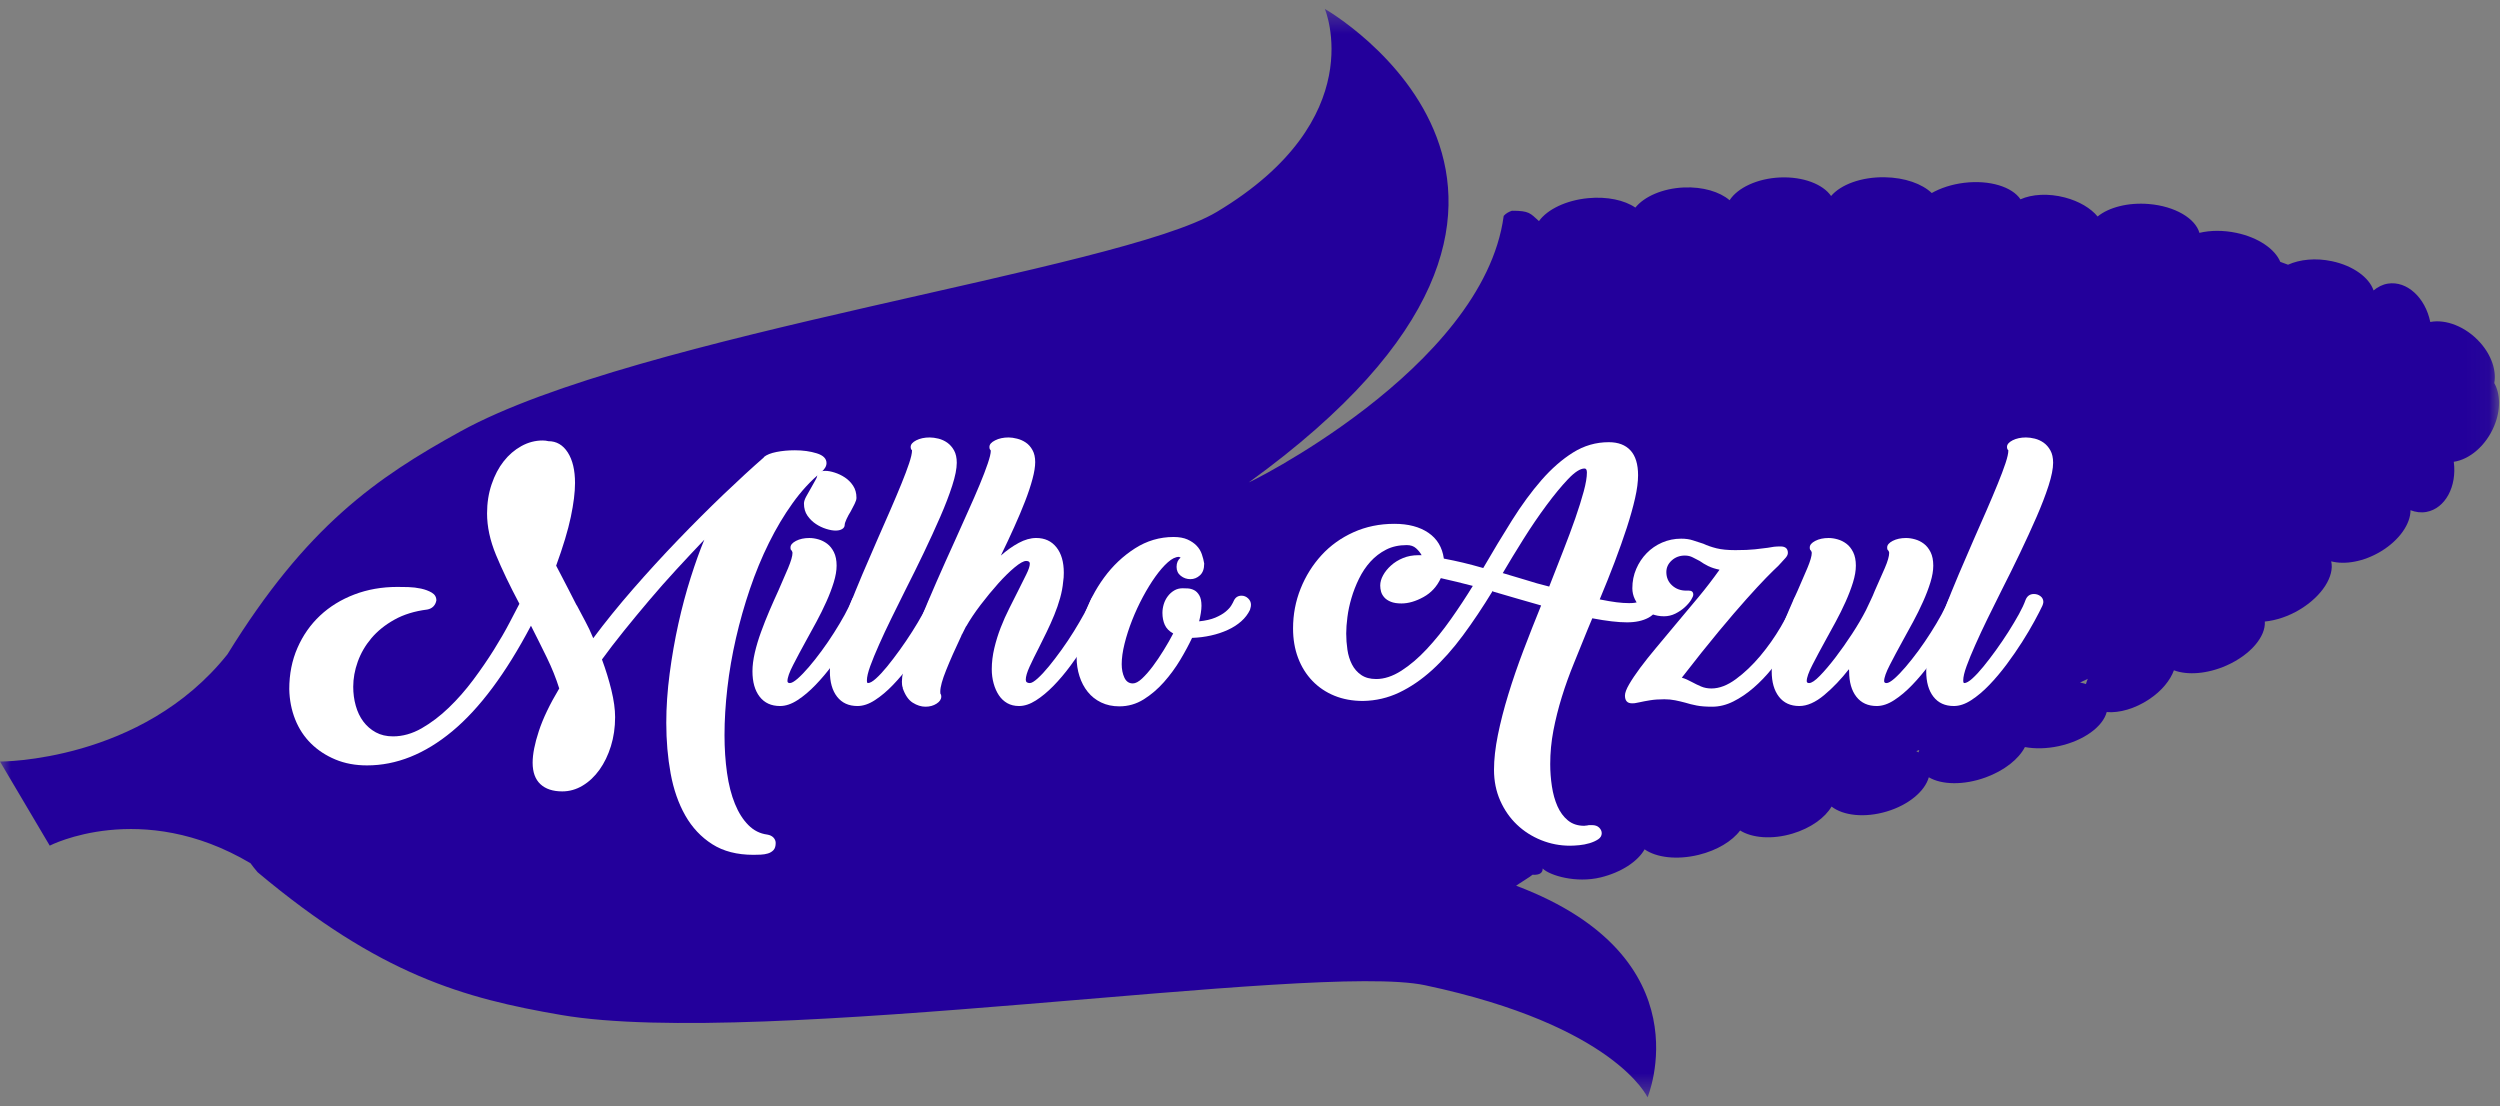
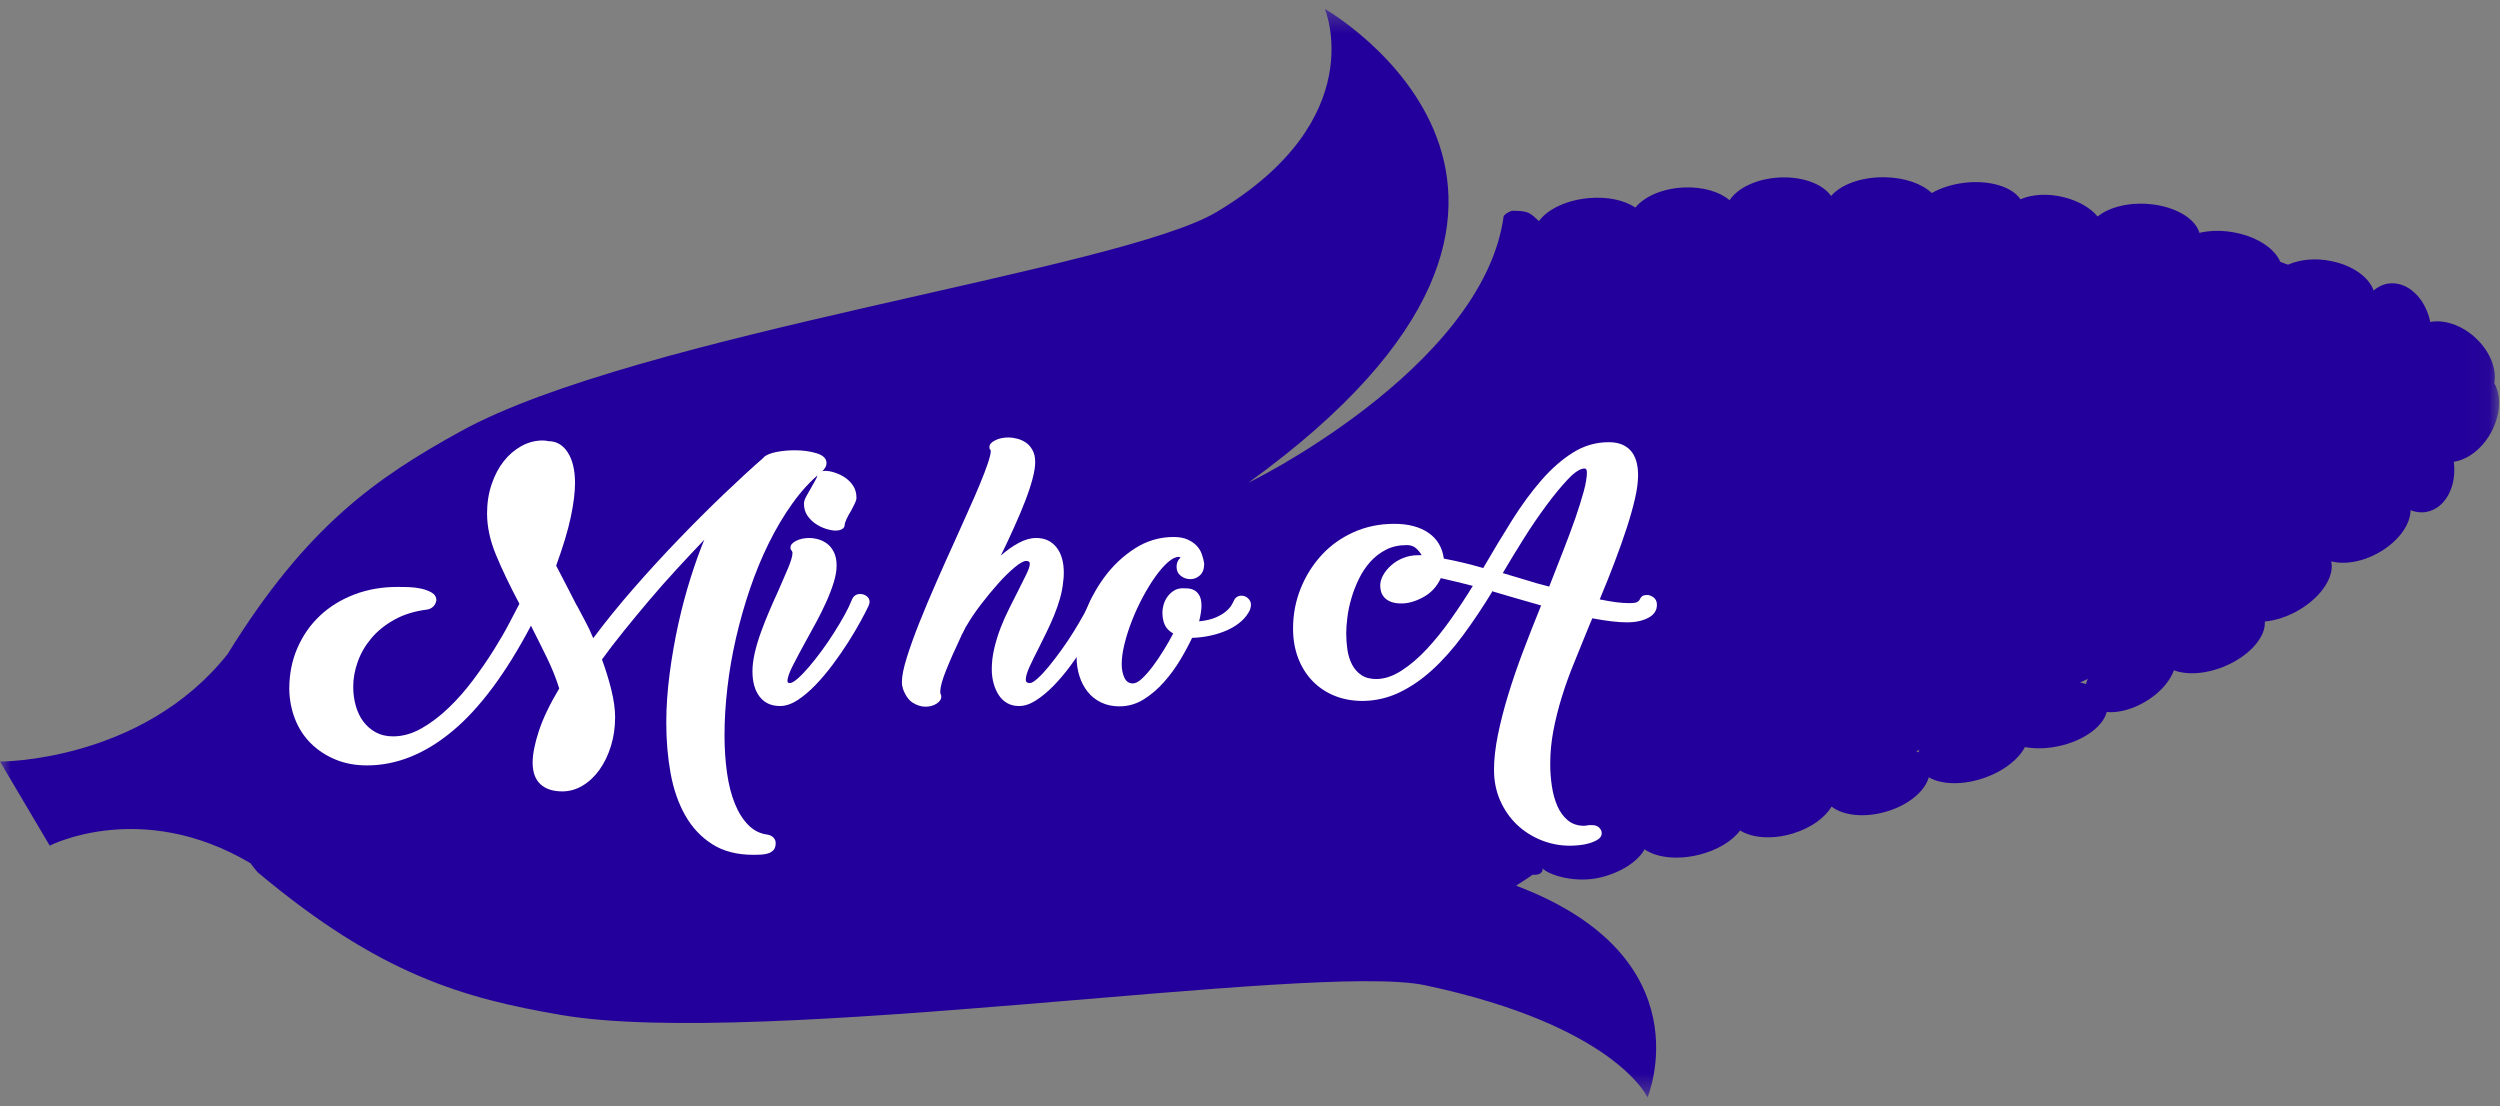
<svg xmlns="http://www.w3.org/2000/svg" xmlns:xlink="http://www.w3.org/1999/xlink" width="113px" height="50px" viewBox="0 0 113 50" version="1.1">
  <rect x="0" y="0" width="113" height="50" fill="#808080" stroke="none" />
  <title>logo</title>
  <desc>Created with Sketch.</desc>
  <defs>
    <polygon id="path-1" points="0 49.577 112.957 49.577 112.957 0.379 0 0.379 0 49.577" />
  </defs>
  <g id="Welcome" stroke="none" stroke-width="1" fill="none" fill-rule="evenodd">
    <g id="AMP-Home" transform="translate(-104, -60)">
      <g id="logo" transform="translate(104, 60)">
        <g id="Group-3" transform="translate(0, 0.024)">
          <mask id="mask-2" fill="white">
            <use xlink:href="#path-1" />
          </mask>
          <g id="Clip-2" />
          <path d="M94.286,30.895 C94.2,30.868 94.11,30.845 94.017,30.826 C94.135,30.771 94.252,30.715 94.368,30.66 C94.332,30.739 94.308,30.817 94.286,30.895 M86.716,33.984 C86.685,33.964 86.651,33.944 86.617,33.926 C86.662,33.909 86.707,33.893 86.752,33.876 C86.738,33.912 86.727,33.948 86.716,33.984 M112.742,17.291 C112.843,16.735 112.625,16.045 112.099,15.456 C111.456,14.738 110.555,14.394 109.848,14.529 C109.625,13.432 108.798,12.663 107.939,12.795 C107.693,12.832 107.475,12.945 107.285,13.104 C107.086,12.52 106.37,11.988 105.406,11.783 C104.666,11.625 103.948,11.702 103.42,11.941 C103.303,11.897 103.186,11.855 103.069,11.812 C102.833,11.238 102.085,10.714 101.092,10.503 C100.492,10.376 99.905,10.384 99.414,10.501 C99.23,9.847 98.312,9.298 97.133,9.198 C96.183,9.118 95.311,9.352 94.812,9.762 C94.509,9.394 93.986,9.073 93.332,8.902 C92.583,8.706 91.842,8.753 91.326,8.985 C90.951,8.422 89.933,8.1 88.782,8.239 C88.221,8.307 87.716,8.474 87.315,8.701 C86.879,8.285 86.097,8.001 85.185,7.988 C84.13,7.971 83.201,8.321 82.765,8.835 C82.396,8.302 81.503,7.953 80.46,7.997 C79.423,8.043 78.54,8.466 78.178,9.026 C77.732,8.644 76.972,8.413 76.112,8.449 C75.15,8.491 74.322,8.858 73.918,9.359 C73.43,9.024 72.647,8.85 71.78,8.933 C70.777,9.029 69.938,9.446 69.561,9.969 C69.164,9.617 69.133,9.5 68.339,9.502 C68.194,9.55 68.064,9.623 67.967,9.735 C67.041,16.678 56.106,21.979 56.458,21.772 C74.505,8.716 59.883,0.379 59.883,0.379 C59.883,0.379 62.005,5.359 55.001,9.553 C50.606,12.186 28.814,15.067 20.821,19.472 C17.01,21.572 13.855,23.754 10.281,29.55 C6.395,34.432 0,34.398 0,34.398 L2.248,38.199 C2.248,38.199 6.379,36.064 11.322,38.993 C11.419,39.126 11.524,39.262 11.645,39.401 C17.175,44.041 20.957,45.097 25.372,45.854 C34.366,47.395 59.422,43.451 64.412,44.509 C73.011,46.332 74.468,49.577 74.468,49.577 C74.468,49.577 77.133,43.255 68.529,40.01 C68.608,39.947 69.204,39.582 69.27,39.515 C69.623,39.537 69.737,39.403 69.727,39.231 C70.046,39.55 71.241,39.904 72.345,39.636 C73.289,39.407 74.031,38.908 74.336,38.366 C74.863,38.737 75.793,38.855 76.772,38.617 C77.618,38.412 78.3,37.99 78.653,37.514 C79.197,37.855 80.101,37.931 81.023,37.654 C81.848,37.407 82.49,36.939 82.787,36.432 C83.311,36.843 84.284,36.954 85.279,36.656 C86.279,36.357 87.008,35.733 87.182,35.109 C87.763,35.452 88.757,35.477 89.748,35.116 C90.604,34.804 91.251,34.28 91.526,33.744 C91.979,33.827 92.511,33.82 93.063,33.7 C94.196,33.453 95.052,32.816 95.223,32.161 C95.786,32.211 96.502,32.012 97.146,31.581 C97.712,31.203 98.097,30.724 98.261,30.273 C98.866,30.502 99.764,30.444 100.64,30.056 C101.725,29.573 102.415,28.749 102.37,28.07 C102.872,28.02 103.428,27.842 103.954,27.525 C104.965,26.914 105.525,26.013 105.37,25.348 C105.989,25.512 106.841,25.367 107.613,24.901 C108.455,24.392 108.958,23.654 108.955,23.037 C109.186,23.126 109.43,23.16 109.675,23.115 C110.529,22.958 111.059,21.96 110.911,20.849 C111.622,20.746 112.363,20.125 112.735,19.235 C113.04,18.507 113.019,17.785 112.742,17.291" id="Fill-1" fill="#23009B" mask="url(#mask-2)" />
        </g>
        <path d="M34.528,20.658 C34.65,20.556 34.84,20.48 35.098,20.429 C35.357,20.378 35.633,20.353 35.928,20.353 C36.293,20.353 36.622,20.398 36.917,20.49 C37.211,20.581 37.358,20.729 37.358,20.932 C37.358,21.074 37.272,21.217 37.1,21.359 C36.643,21.735 36.219,22.195 35.829,22.739 C35.438,23.283 35.081,23.883 34.756,24.539 C34.431,25.195 34.145,25.889 33.897,26.62 C33.648,27.352 33.438,28.095 33.265,28.847 C33.093,29.6 32.963,30.349 32.877,31.096 C32.791,31.843 32.748,32.553 32.748,33.224 C32.748,33.833 32.786,34.405 32.862,34.939 C32.938,35.473 33.057,35.938 33.22,36.335 C33.381,36.731 33.584,37.051 33.828,37.295 C34.071,37.54 34.355,37.681 34.68,37.723 C34.802,37.743 34.895,37.789 34.962,37.86 C35.027,37.931 35.061,38.012 35.061,38.103 C35.061,38.246 35.027,38.353 34.962,38.424 C34.895,38.495 34.812,38.546 34.71,38.577 C34.609,38.607 34.5,38.625 34.383,38.63 C34.267,38.635 34.157,38.638 34.056,38.638 C33.316,38.638 32.695,38.478 32.192,38.157 C31.69,37.837 31.285,37.405 30.975,36.861 C30.666,36.317 30.445,35.684 30.313,34.962 C30.181,34.24 30.116,33.478 30.116,32.675 C30.116,31.963 30.166,31.221 30.268,30.448 C30.369,29.675 30.501,28.923 30.663,28.191 C30.825,27.459 31.011,26.765 31.219,26.109 C31.427,25.454 31.632,24.882 31.835,24.394 C31.419,24.831 30.998,25.281 30.572,25.743 C30.146,26.206 29.735,26.671 29.34,27.139 C28.944,27.606 28.563,28.067 28.199,28.519 C27.834,28.972 27.504,29.401 27.209,29.808 C27.382,30.275 27.524,30.738 27.636,31.196 C27.747,31.653 27.803,32.06 27.803,32.415 C27.803,32.883 27.739,33.32 27.613,33.727 C27.486,34.134 27.314,34.489 27.096,34.794 C26.877,35.099 26.624,35.338 26.334,35.511 C26.046,35.684 25.739,35.771 25.414,35.771 C24.988,35.771 24.658,35.661 24.425,35.443 C24.192,35.224 24.075,34.901 24.075,34.474 C24.075,34.088 24.169,33.61 24.357,33.041 C24.544,32.471 24.851,31.831 25.277,31.119 C25.135,30.662 24.947,30.194 24.714,29.716 C24.481,29.238 24.242,28.761 23.999,28.282 C22.863,30.438 21.676,32.029 20.439,33.056 C19.201,34.083 17.918,34.596 16.589,34.596 C16.062,34.596 15.585,34.507 15.159,34.329 C14.733,34.151 14.365,33.91 14.056,33.605 C13.747,33.3 13.508,32.936 13.341,32.515 C13.174,32.093 13.085,31.638 13.075,31.149 C13.075,30.469 13.198,29.846 13.446,29.282 C13.693,28.717 14.033,28.232 14.467,27.825 C14.901,27.418 15.416,27.101 16.013,26.872 C16.61,26.644 17.259,26.529 17.959,26.529 C18.091,26.529 18.255,26.531 18.453,26.536 C18.651,26.542 18.844,26.565 19.031,26.605 C19.219,26.646 19.381,26.707 19.518,26.788 C19.655,26.87 19.724,26.986 19.724,27.139 C19.703,27.251 19.657,27.342 19.587,27.413 C19.516,27.485 19.424,27.53 19.313,27.551 C18.744,27.622 18.25,27.774 17.83,28.008 C17.409,28.242 17.061,28.522 16.787,28.847 C16.513,29.172 16.308,29.525 16.171,29.907 C16.034,30.288 15.966,30.667 15.966,31.043 C15.966,31.338 16.003,31.622 16.08,31.897 C16.156,32.171 16.27,32.41 16.423,32.614 C16.575,32.817 16.763,32.98 16.986,33.102 C17.21,33.224 17.469,33.284 17.764,33.284 C18.2,33.284 18.632,33.163 19.059,32.919 C19.485,32.675 19.894,32.365 20.285,31.988 C20.676,31.613 21.044,31.193 21.39,30.73 C21.735,30.268 22.047,29.813 22.327,29.365 C22.606,28.918 22.842,28.509 23.035,28.138 C23.228,27.767 23.375,27.485 23.477,27.291 C23.04,26.468 22.687,25.731 22.418,25.08 C22.149,24.429 22.015,23.804 22.015,23.204 C22.015,22.737 22.083,22.299 22.22,21.893 C22.357,21.486 22.54,21.138 22.769,20.848 C22.997,20.558 23.264,20.33 23.568,20.162 C23.873,19.994 24.193,19.91 24.528,19.91 C24.62,19.91 24.706,19.92 24.787,19.941 C25.153,19.941 25.445,20.111 25.664,20.452 C25.882,20.792 25.991,21.253 25.991,21.832 C25.991,22.249 25.928,22.76 25.801,23.365 C25.674,23.97 25.453,24.704 25.138,25.568 C25.229,25.751 25.323,25.932 25.42,26.109 C25.516,26.288 25.61,26.468 25.701,26.651 L26.067,27.367 L26.067,27.352 C26.219,27.648 26.352,27.896 26.463,28.1 C26.575,28.303 26.692,28.552 26.814,28.847 C27.351,28.125 27.953,27.383 28.617,26.62 C29.281,25.858 29.961,25.116 30.656,24.394 C31.351,23.672 32.033,22.991 32.702,22.35 C33.372,21.71 33.98,21.151 34.528,20.673 L34.528,20.658 Z" id="Fill-4" fill="#FFFFFF" />
        <path d="M38.18,23.723 C38.18,23.804 38.141,23.867 38.065,23.913 C37.989,23.959 37.891,23.982 37.769,23.982 C37.647,23.982 37.505,23.957 37.343,23.906 C37.18,23.855 37.026,23.782 36.879,23.684 C36.732,23.588 36.605,23.463 36.498,23.311 C36.392,23.159 36.339,22.975 36.339,22.762 C36.339,22.671 36.374,22.561 36.445,22.434 C36.516,22.307 36.592,22.173 36.673,22.03 C36.734,21.918 36.792,21.814 36.848,21.717 C36.904,21.621 36.932,21.557 36.932,21.527 C36.932,21.364 37.059,21.283 37.312,21.283 C37.424,21.283 37.561,21.308 37.723,21.359 C37.885,21.41 38.04,21.483 38.187,21.58 C38.334,21.677 38.458,21.801 38.56,21.954 C38.661,22.106 38.712,22.289 38.712,22.503 C38.712,22.574 38.684,22.665 38.628,22.777 C38.573,22.89 38.514,23.001 38.454,23.112 C38.382,23.225 38.319,23.341 38.263,23.463 C38.207,23.585 38.18,23.672 38.18,23.723 M39.26,27.383 C39.179,27.556 39.06,27.787 38.902,28.077 C38.745,28.366 38.56,28.679 38.347,29.015 C38.134,29.35 37.901,29.688 37.647,30.029 C37.394,30.369 37.132,30.68 36.863,30.959 C36.594,31.239 36.323,31.468 36.05,31.645 C35.775,31.824 35.512,31.912 35.258,31.912 C34.862,31.912 34.556,31.773 34.338,31.493 C34.12,31.213 34.011,30.83 34.011,30.341 C34.011,30.088 34.047,29.808 34.117,29.503 C34.188,29.198 34.282,28.885 34.399,28.565 C34.515,28.245 34.642,27.924 34.779,27.604 C34.916,27.284 35.051,26.982 35.182,26.697 C35.344,26.331 35.491,25.99 35.624,25.675 C35.755,25.36 35.821,25.131 35.821,24.989 C35.821,24.968 35.811,24.938 35.791,24.897 C35.77,24.877 35.755,24.859 35.745,24.844 C35.735,24.828 35.73,24.795 35.73,24.744 C35.73,24.633 35.814,24.534 35.981,24.447 C36.148,24.361 36.348,24.318 36.582,24.318 C36.713,24.318 36.851,24.338 36.993,24.379 C37.135,24.42 37.266,24.485 37.388,24.577 C37.51,24.668 37.611,24.795 37.693,24.958 C37.774,25.121 37.815,25.324 37.815,25.568 C37.815,25.792 37.771,26.044 37.685,26.323 C37.599,26.603 37.487,26.895 37.35,27.2 C37.213,27.505 37.064,27.807 36.902,28.107 C36.739,28.407 36.582,28.695 36.43,28.969 C36.217,29.356 36.024,29.716 35.852,30.052 C35.679,30.387 35.593,30.631 35.593,30.784 C35.593,30.844 35.629,30.875 35.7,30.875 C35.781,30.875 35.897,30.809 36.05,30.677 C36.202,30.545 36.371,30.369 36.559,30.151 C36.747,29.932 36.939,29.688 37.137,29.419 C37.335,29.15 37.523,28.875 37.7,28.595 C37.878,28.316 38.037,28.046 38.18,27.787 C38.322,27.528 38.428,27.307 38.499,27.124 C38.57,26.94 38.697,26.849 38.879,26.849 C38.991,26.849 39.09,26.882 39.176,26.948 C39.262,27.015 39.306,27.104 39.306,27.215 C39.306,27.235 39.3,27.263 39.29,27.299 C39.28,27.335 39.27,27.362 39.26,27.383" id="Fill-6" fill="#FFFFFF" />
-         <path d="M42.759,27.383 C42.678,27.556 42.559,27.787 42.402,28.077 C42.245,28.366 42.06,28.679 41.846,29.015 C41.633,29.35 41.4,29.688 41.146,30.029 C40.893,30.369 40.632,30.68 40.363,30.959 C40.094,31.239 39.823,31.468 39.549,31.645 C39.275,31.824 39.011,31.912 38.758,31.912 C38.362,31.912 38.056,31.773 37.837,31.493 C37.619,31.213 37.51,30.83 37.51,30.341 C37.51,30.28 37.513,30.212 37.518,30.135 C37.523,30.059 37.531,29.991 37.54,29.93 C37.591,29.655 37.69,29.31 37.837,28.892 C37.984,28.476 38.154,28.018 38.347,27.52 C38.54,27.022 38.75,26.503 38.978,25.964 C39.207,25.426 39.432,24.902 39.656,24.394 C39.858,23.936 40.053,23.492 40.241,23.059 C40.429,22.627 40.596,22.231 40.743,21.87 C40.89,21.509 41.007,21.199 41.093,20.94 C41.179,20.68 41.223,20.489 41.223,20.368 L41.223,20.353 C41.182,20.322 41.162,20.271 41.162,20.2 C41.162,20.088 41.246,19.989 41.415,19.902 C41.583,19.817 41.785,19.773 42.02,19.773 C42.142,19.773 42.275,19.791 42.418,19.826 C42.561,19.862 42.694,19.923 42.817,20.009 C42.939,20.096 43.042,20.213 43.124,20.36 C43.205,20.507 43.246,20.693 43.246,20.917 C43.246,21.181 43.178,21.527 43.04,21.954 C42.902,22.381 42.722,22.851 42.498,23.364 C42.274,23.878 42.027,24.417 41.757,24.981 C41.487,25.545 41.215,26.097 40.94,26.636 C40.716,27.083 40.5,27.52 40.291,27.947 C40.082,28.374 39.896,28.77 39.734,29.137 C39.57,29.503 39.438,29.826 39.336,30.105 C39.235,30.385 39.184,30.601 39.184,30.753 C39.184,30.834 39.199,30.875 39.229,30.875 C39.321,30.875 39.442,30.807 39.594,30.669 C39.747,30.532 39.914,30.352 40.097,30.128 C40.279,29.905 40.47,29.655 40.667,29.381 C40.865,29.106 41.053,28.829 41.23,28.55 C41.408,28.27 41.565,28.006 41.702,27.757 C41.839,27.508 41.938,27.296 41.998,27.123 C42.07,26.94 42.196,26.849 42.379,26.849 C42.491,26.849 42.589,26.882 42.676,26.948 C42.762,27.015 42.805,27.104 42.805,27.215 C42.805,27.235 42.8,27.263 42.79,27.299 C42.779,27.335 42.769,27.362 42.759,27.383" id="Fill-8" fill="#FFFFFF" />
        <path d="M40.812,31.104 C40.792,31.053 40.779,31.005 40.774,30.959 C40.769,30.913 40.766,30.865 40.766,30.814 C40.766,30.56 40.84,30.197 40.987,29.724 C41.134,29.251 41.324,28.723 41.557,28.138 C41.791,27.553 42.047,26.943 42.326,26.308 C42.605,25.672 42.881,25.055 43.155,24.455 C43.358,23.997 43.558,23.55 43.756,23.113 C43.954,22.676 44.129,22.274 44.281,21.908 C44.433,21.542 44.555,21.224 44.646,20.955 C44.737,20.685 44.783,20.495 44.783,20.383 C44.783,20.363 44.778,20.347 44.768,20.337 C44.737,20.317 44.722,20.271 44.722,20.2 C44.722,20.088 44.808,19.989 44.981,19.903 C45.153,19.816 45.356,19.773 45.589,19.773 C45.701,19.773 45.828,19.791 45.97,19.827 C46.112,19.862 46.243,19.92 46.365,20.002 C46.487,20.083 46.588,20.197 46.669,20.345 C46.751,20.492 46.791,20.673 46.791,20.886 C46.791,21.09 46.751,21.344 46.669,21.649 C46.588,21.954 46.477,22.289 46.335,22.655 C46.193,23.021 46.028,23.413 45.84,23.829 C45.653,24.247 45.452,24.674 45.239,25.111 C45.503,24.877 45.772,24.686 46.046,24.539 C46.319,24.392 46.583,24.317 46.837,24.317 C47.222,24.317 47.527,24.457 47.75,24.737 C47.973,25.016 48.084,25.4 48.084,25.889 C48.084,25.96 48.082,26.031 48.077,26.102 C48.072,26.173 48.064,26.239 48.054,26.3 C48.034,26.534 47.988,26.778 47.917,27.032 C47.846,27.286 47.757,27.543 47.651,27.802 C47.544,28.062 47.43,28.316 47.309,28.565 C47.187,28.814 47.07,29.05 46.959,29.274 C46.796,29.589 46.657,29.874 46.54,30.128 C46.424,30.382 46.365,30.58 46.365,30.723 C46.365,30.825 46.426,30.875 46.548,30.875 C46.629,30.875 46.748,30.804 46.905,30.662 C47.063,30.519 47.232,30.336 47.415,30.113 C47.598,29.889 47.788,29.64 47.986,29.365 C48.183,29.091 48.368,28.814 48.541,28.534 C48.713,28.255 48.868,27.99 49.005,27.741 C49.142,27.492 49.241,27.286 49.302,27.124 C49.372,26.941 49.5,26.849 49.682,26.849 C49.794,26.849 49.892,26.882 49.979,26.948 C50.065,27.014 50.108,27.103 50.108,27.215 C50.108,27.235 50.103,27.263 50.093,27.299 C50.083,27.334 50.073,27.363 50.063,27.383 C49.961,27.586 49.826,27.838 49.659,28.138 C49.492,28.438 49.299,28.756 49.081,29.091 C48.863,29.426 48.63,29.762 48.381,30.097 C48.133,30.433 47.877,30.735 47.613,31.005 C47.349,31.274 47.086,31.493 46.822,31.66 C46.558,31.828 46.305,31.912 46.061,31.912 C45.858,31.912 45.68,31.869 45.528,31.783 C45.376,31.696 45.249,31.577 45.148,31.424 C45.047,31.272 44.968,31.094 44.912,30.891 C44.856,30.687 44.828,30.474 44.828,30.25 C44.828,29.935 44.867,29.617 44.943,29.297 C45.019,28.976 45.115,28.667 45.232,28.367 C45.348,28.067 45.478,27.777 45.62,27.497 C45.762,27.217 45.894,26.956 46.015,26.712 L46.388,25.964 C46.494,25.751 46.548,25.588 46.548,25.477 C46.548,25.395 46.492,25.355 46.381,25.355 C46.269,25.355 46.096,25.451 45.863,25.644 C45.63,25.838 45.381,26.082 45.118,26.376 C44.854,26.671 44.59,26.992 44.326,27.337 C44.062,27.683 43.845,28.008 43.672,28.313 L43.672,28.298 L43.474,28.694 L43.474,28.679 C43.464,28.689 43.459,28.7 43.459,28.71 L43.459,28.725 C43.175,29.325 42.944,29.846 42.767,30.288 C42.589,30.73 42.501,31.053 42.501,31.257 C42.501,31.328 42.506,31.368 42.516,31.378 L42.516,31.363 C42.536,31.394 42.546,31.434 42.546,31.485 C42.546,31.607 42.475,31.714 42.333,31.805 C42.191,31.897 42.024,31.943 41.831,31.943 C41.639,31.943 41.446,31.882 41.253,31.76 C41.06,31.638 40.908,31.414 40.797,31.089 L40.812,31.104 Z" id="Fill-10" fill="#FFFFFF" />
        <path d="M54.429,25.482 C54.429,25.714 54.366,25.888 54.239,26.004 C54.112,26.12 53.968,26.178 53.806,26.178 C53.643,26.178 53.499,26.128 53.372,26.028 C53.245,25.928 53.181,25.793 53.181,25.622 C53.181,25.442 53.243,25.302 53.364,25.202 C53.323,25.181 53.298,25.171 53.288,25.171 C53.136,25.171 52.969,25.253 52.786,25.416 C52.603,25.578 52.416,25.794 52.223,26.063 C52.03,26.333 51.843,26.638 51.66,26.979 C51.478,27.32 51.315,27.67 51.173,28.031 C51.031,28.392 50.917,28.745 50.831,29.091 C50.744,29.437 50.701,29.747 50.701,30.021 C50.701,30.255 50.742,30.458 50.823,30.631 C50.904,30.804 51.031,30.891 51.204,30.891 C51.325,30.891 51.465,30.817 51.622,30.669 C51.779,30.522 51.942,30.336 52.109,30.113 C52.276,29.889 52.441,29.645 52.603,29.381 C52.766,29.117 52.908,28.867 53.029,28.633 C52.847,28.532 52.72,28.402 52.649,28.245 C52.578,28.087 52.542,27.907 52.542,27.703 C52.542,27.571 52.563,27.439 52.603,27.306 C52.644,27.175 52.704,27.055 52.786,26.948 C52.867,26.841 52.963,26.755 53.075,26.689 C53.187,26.623 53.313,26.59 53.456,26.59 C53.516,26.59 53.595,26.593 53.691,26.597 C53.787,26.603 53.882,26.628 53.973,26.674 C54.064,26.719 54.143,26.799 54.208,26.91 C54.274,27.022 54.307,27.179 54.307,27.383 C54.307,27.474 54.297,27.584 54.277,27.711 C54.257,27.838 54.231,27.962 54.201,28.084 C54.495,28.054 54.738,27.998 54.932,27.917 C55.124,27.835 55.279,27.746 55.395,27.65 C55.512,27.553 55.598,27.459 55.654,27.368 C55.71,27.276 55.748,27.205 55.768,27.154 C55.839,27.002 55.956,26.925 56.118,26.925 C56.23,26.925 56.329,26.966 56.415,27.047 C56.501,27.129 56.544,27.225 56.544,27.337 C56.544,27.368 56.541,27.396 56.536,27.421 C56.531,27.446 56.519,27.495 56.499,27.566 C56.407,27.759 56.275,27.932 56.103,28.084 C55.93,28.237 55.728,28.367 55.494,28.473 C55.261,28.58 55.008,28.664 54.734,28.725 C54.46,28.786 54.175,28.822 53.882,28.832 C53.739,29.136 53.562,29.467 53.349,29.823 C53.136,30.179 52.89,30.514 52.611,30.83 C52.332,31.145 52.025,31.406 51.69,31.615 C51.356,31.823 50.991,31.927 50.595,31.927 C50.29,31.927 50.017,31.869 49.773,31.752 C49.53,31.635 49.327,31.475 49.165,31.271 C49.002,31.068 48.878,30.832 48.792,30.562 C48.706,30.294 48.663,30.011 48.663,29.716 C48.663,29.127 48.772,28.512 48.99,27.871 C49.208,27.23 49.512,26.643 49.903,26.109 C50.293,25.575 50.757,25.136 51.295,24.79 C51.832,24.445 52.416,24.272 53.045,24.272 C53.298,24.272 53.509,24.31 53.676,24.385 C53.843,24.461 53.98,24.554 54.087,24.665 C54.194,24.776 54.272,24.905 54.323,25.051 C54.373,25.197 54.409,25.336 54.429,25.467 L54.429,25.482 Z" id="Fill-12" fill="#FFFFFF" />
        <path d="M71.622,21.176 C71.429,21.176 71.181,21.336 70.876,21.656 C70.572,21.976 70.245,22.373 69.895,22.846 C69.545,23.318 69.197,23.829 68.853,24.378 C68.508,24.928 68.199,25.436 67.925,25.904 C68.097,25.954 68.267,26.005 68.435,26.056 C68.602,26.107 68.772,26.157 68.944,26.208 C69.137,26.27 69.314,26.323 69.477,26.369 C69.639,26.414 69.821,26.463 70.024,26.513 C70.237,25.964 70.448,25.426 70.656,24.897 C70.863,24.369 71.046,23.878 71.204,23.426 C71.361,22.973 71.488,22.569 71.584,22.213 C71.68,21.857 71.728,21.572 71.728,21.359 C71.728,21.237 71.693,21.176 71.622,21.176 L71.622,21.176 Z M62.204,30.692 C62.569,30.692 62.947,30.568 63.338,30.319 C63.728,30.069 64.111,29.744 64.486,29.342 C64.861,28.941 65.226,28.489 65.581,27.985 C65.937,27.482 66.266,26.981 66.571,26.483 C66.307,26.412 66.066,26.351 65.848,26.3 C65.63,26.249 65.389,26.193 65.125,26.132 C64.952,26.508 64.691,26.794 64.342,26.986 C63.991,27.18 63.659,27.276 63.345,27.276 C63.152,27.276 62.992,27.251 62.866,27.2 C62.739,27.149 62.64,27.083 62.569,27.001 C62.498,26.92 62.45,26.834 62.424,26.742 C62.399,26.651 62.386,26.559 62.386,26.468 C62.386,26.315 62.429,26.16 62.516,26.003 C62.602,25.845 62.721,25.698 62.873,25.561 C63.025,25.423 63.206,25.311 63.414,25.225 C63.621,25.139 63.852,25.095 64.106,25.095 L64.258,25.095 C64.197,24.983 64.113,24.879 64.007,24.783 C63.9,24.686 63.761,24.638 63.588,24.638 C63.233,24.638 62.921,24.706 62.653,24.844 C62.384,24.981 62.148,25.162 61.945,25.385 C61.742,25.609 61.57,25.866 61.428,26.155 C61.286,26.445 61.172,26.737 61.086,27.032 C60.999,27.327 60.938,27.614 60.903,27.894 C60.867,28.173 60.849,28.42 60.849,28.634 C60.849,28.877 60.867,29.121 60.903,29.365 C60.938,29.609 61.007,29.831 61.108,30.029 C61.209,30.227 61.349,30.387 61.527,30.509 C61.704,30.631 61.93,30.692 62.204,30.692 L62.204,30.692 Z M74.559,26.91 C74.781,26.981 74.893,27.124 74.893,27.337 C74.893,27.591 74.764,27.787 74.505,27.924 C74.247,28.062 73.925,28.13 73.539,28.13 C73.133,28.13 72.611,28.069 71.972,27.947 L71.774,28.42 C71.561,28.949 71.35,29.467 71.143,29.975 C70.935,30.484 70.752,30.992 70.595,31.5 C70.438,32.009 70.311,32.515 70.214,33.018 C70.118,33.521 70.07,34.027 70.07,34.535 C70.07,34.871 70.095,35.206 70.146,35.542 C70.197,35.877 70.28,36.177 70.397,36.441 C70.514,36.706 70.671,36.919 70.869,37.082 C71.067,37.245 71.312,37.326 71.607,37.326 C71.627,37.326 71.647,37.324 71.668,37.318 C71.688,37.313 71.713,37.311 71.744,37.311 C71.774,37.301 71.81,37.295 71.85,37.295 L71.957,37.295 C72.099,37.295 72.208,37.334 72.284,37.41 C72.36,37.486 72.398,37.57 72.398,37.661 C72.398,37.773 72.345,37.864 72.238,37.936 C72.132,38.007 72.002,38.066 71.85,38.112 C71.698,38.157 71.541,38.188 71.379,38.203 C71.216,38.218 71.079,38.226 70.968,38.226 C70.511,38.226 70.075,38.142 69.659,37.974 C69.243,37.806 68.878,37.573 68.564,37.273 C68.249,36.973 67.998,36.612 67.81,36.19 C67.623,35.768 67.529,35.303 67.529,34.794 C67.529,34.327 67.587,33.803 67.704,33.224 C67.821,32.644 67.978,32.032 68.176,31.386 C68.373,30.74 68.602,30.077 68.86,29.396 C69.119,28.715 69.385,28.039 69.659,27.367 C69.294,27.266 68.931,27.162 68.571,27.055 C68.211,26.948 67.853,26.844 67.499,26.742 L67.468,26.712 C67.022,27.444 66.573,28.115 66.122,28.725 C65.67,29.335 65.206,29.856 64.73,30.288 C64.253,30.72 63.758,31.058 63.246,31.302 C62.733,31.546 62.189,31.673 61.61,31.683 C61.133,31.683 60.703,31.605 60.317,31.447 C59.932,31.29 59.6,31.066 59.321,30.776 C59.042,30.486 58.826,30.141 58.674,29.739 C58.522,29.337 58.446,28.893 58.446,28.405 C58.446,27.774 58.56,27.175 58.788,26.605 C59.016,26.036 59.331,25.533 59.732,25.095 C60.132,24.658 60.614,24.312 61.177,24.058 C61.74,23.804 62.356,23.677 63.025,23.677 C63.654,23.677 64.167,23.812 64.562,24.081 C64.958,24.351 65.191,24.739 65.262,25.248 C65.576,25.309 65.863,25.369 66.122,25.431 C66.38,25.492 66.687,25.573 67.042,25.675 C67.478,24.922 67.912,24.203 68.343,23.517 C68.774,22.831 69.218,22.226 69.674,21.702 C70.131,21.179 70.608,20.762 71.105,20.452 C71.601,20.142 72.139,19.987 72.718,19.987 C73.144,19.987 73.471,20.111 73.699,20.36 C73.927,20.609 74.041,20.983 74.041,21.481 C74.041,21.776 73.996,22.124 73.904,22.526 C73.813,22.927 73.688,23.369 73.532,23.852 C73.374,24.336 73.191,24.851 72.984,25.4 C72.776,25.949 72.55,26.513 72.307,27.093 C72.611,27.154 72.864,27.197 73.068,27.223 C73.27,27.248 73.458,27.261 73.631,27.261 C73.823,27.261 73.945,27.246 73.996,27.215 C74.046,27.184 74.082,27.154 74.102,27.124 C74.122,27.073 74.155,27.022 74.201,26.971 C74.247,26.92 74.33,26.895 74.452,26.895 L74.513,26.895 L74.559,26.91 Z" id="Fill-14" fill="#FFFFFF" />
-         <path d="M81.071,27.124 C81.091,27.043 81.141,26.976 81.223,26.925 C81.304,26.874 81.385,26.849 81.465,26.849 C81.587,26.849 81.689,26.887 81.77,26.964 C81.851,27.04 81.892,27.124 81.892,27.215 C81.892,27.235 81.886,27.266 81.877,27.307 C81.867,27.347 81.851,27.393 81.831,27.444 C81.719,27.687 81.577,27.965 81.405,28.275 C81.232,28.585 81.034,28.908 80.812,29.243 C80.588,29.579 80.348,29.907 80.089,30.227 C79.83,30.547 79.554,30.835 79.26,31.089 C78.966,31.343 78.661,31.549 78.347,31.706 C78.032,31.864 77.713,31.943 77.389,31.943 C77.104,31.943 76.871,31.925 76.689,31.889 C76.505,31.854 76.334,31.811 76.171,31.76 C76.018,31.719 75.867,31.683 75.715,31.653 C75.562,31.622 75.4,31.607 75.228,31.607 C74.984,31.607 74.769,31.622 74.581,31.653 C74.393,31.683 74.234,31.714 74.102,31.744 C74.031,31.754 73.978,31.765 73.942,31.775 C73.907,31.785 73.849,31.79 73.767,31.79 C73.554,31.79 73.448,31.673 73.448,31.439 C73.448,31.317 73.511,31.147 73.638,30.929 C73.765,30.71 73.932,30.461 74.14,30.181 C74.348,29.902 74.588,29.6 74.862,29.274 C75.137,28.949 75.42,28.608 75.715,28.252 C76.101,27.795 76.454,27.37 76.78,26.979 C77.104,26.588 77.419,26.178 77.723,25.751 C77.52,25.71 77.348,25.654 77.206,25.583 C77.063,25.512 76.937,25.436 76.825,25.355 C76.724,25.304 76.62,25.251 76.514,25.195 C76.407,25.138 76.287,25.111 76.156,25.111 C75.922,25.111 75.725,25.184 75.562,25.332 C75.4,25.479 75.319,25.654 75.319,25.858 C75.319,26.102 75.405,26.303 75.578,26.46 C75.75,26.618 75.963,26.696 76.217,26.696 L76.338,26.696 C76.47,26.696 76.536,26.758 76.536,26.88 C76.536,26.931 76.503,27.009 76.438,27.116 C76.371,27.223 76.278,27.332 76.156,27.444 C76.035,27.556 75.892,27.652 75.73,27.734 C75.568,27.815 75.395,27.856 75.213,27.856 C75.02,27.856 74.837,27.822 74.664,27.756 C74.493,27.69 74.34,27.602 74.208,27.49 C74.076,27.378 73.972,27.243 73.896,27.085 C73.82,26.928 73.782,26.762 73.782,26.59 C73.782,26.275 73.841,25.983 73.958,25.713 C74.074,25.444 74.231,25.207 74.429,25.004 C74.627,24.8 74.86,24.64 75.129,24.523 C75.398,24.407 75.684,24.348 75.989,24.348 C76.191,24.348 76.369,24.373 76.521,24.424 C76.673,24.475 76.83,24.526 76.992,24.577 C77.165,24.658 77.362,24.727 77.586,24.783 C77.81,24.839 78.093,24.866 78.438,24.866 C78.803,24.866 79.1,24.854 79.328,24.829 C79.556,24.803 79.746,24.781 79.899,24.76 C80,24.739 80.094,24.724 80.181,24.714 C80.266,24.704 80.365,24.699 80.477,24.699 C80.7,24.699 80.812,24.795 80.812,24.989 C80.812,25.06 80.778,25.133 80.713,25.21 C80.646,25.286 80.538,25.405 80.386,25.568 C80.243,25.7 80.056,25.886 79.822,26.124 C79.589,26.363 79.295,26.681 78.94,27.078 C78.585,27.474 78.167,27.962 77.685,28.542 C77.203,29.121 76.648,29.818 76.018,30.631 C76.161,30.672 76.313,30.738 76.476,30.829 C76.607,30.901 76.744,30.966 76.887,31.028 C77.028,31.089 77.185,31.119 77.358,31.119 C77.713,31.119 78.083,30.977 78.468,30.692 C78.854,30.407 79.219,30.059 79.564,29.648 C79.909,29.236 80.216,28.801 80.485,28.343 C80.753,27.886 80.953,27.479 81.085,27.124 L81.071,27.124 Z" id="Fill-16" fill="#FFFFFF" />
-         <path d="M88.83,27.383 C88.749,27.556 88.629,27.787 88.472,28.077 C88.315,28.366 88.13,28.679 87.917,29.015 C87.704,29.35 87.47,29.688 87.217,30.029 C86.963,30.369 86.702,30.68 86.433,30.959 C86.165,31.239 85.893,31.468 85.62,31.645 C85.346,31.824 85.082,31.912 84.828,31.912 C84.433,31.912 84.126,31.773 83.908,31.493 C83.69,31.213 83.581,30.83 83.581,30.341 C83.581,30.291 83.576,30.265 83.565,30.265 C83.565,30.255 83.568,30.25 83.573,30.25 C83.578,30.25 83.581,30.245 83.581,30.235 C83.226,30.692 82.85,31.086 82.455,31.416 C82.059,31.747 81.684,31.912 81.329,31.912 C80.933,31.912 80.627,31.773 80.409,31.493 C80.191,31.213 80.081,30.83 80.081,30.341 C80.081,30.088 80.117,29.808 80.188,29.503 C80.259,29.198 80.353,28.885 80.469,28.565 C80.586,28.245 80.713,27.924 80.85,27.604 C80.986,27.284 81.121,26.982 81.253,26.697 C81.415,26.331 81.562,25.99 81.694,25.675 C81.826,25.36 81.892,25.131 81.892,24.989 C81.892,24.968 81.882,24.938 81.861,24.897 C81.841,24.877 81.826,24.859 81.816,24.844 C81.806,24.828 81.801,24.795 81.801,24.744 C81.801,24.633 81.884,24.534 82.052,24.447 C82.219,24.361 82.419,24.318 82.653,24.318 C82.784,24.318 82.921,24.338 83.063,24.379 C83.205,24.419 83.337,24.485 83.459,24.577 C83.581,24.668 83.682,24.795 83.763,24.958 C83.844,25.121 83.885,25.324 83.885,25.568 C83.885,25.792 83.842,26.044 83.756,26.323 C83.669,26.603 83.558,26.895 83.421,27.2 C83.284,27.505 83.134,27.807 82.972,28.107 C82.81,28.407 82.653,28.695 82.5,28.969 C82.287,29.356 82.095,29.716 81.922,30.052 C81.75,30.387 81.664,30.631 81.664,30.784 C81.664,30.844 81.699,30.875 81.77,30.875 C81.882,30.875 82.044,30.766 82.257,30.547 C82.47,30.329 82.704,30.054 82.957,29.724 C83.21,29.393 83.461,29.037 83.71,28.656 C83.959,28.275 84.169,27.917 84.341,27.581 C84.402,27.449 84.471,27.304 84.547,27.146 C84.623,26.989 84.686,26.844 84.737,26.712 C84.909,26.326 85.062,25.98 85.194,25.675 C85.325,25.37 85.391,25.141 85.391,24.989 C85.391,24.968 85.381,24.938 85.361,24.897 C85.34,24.877 85.325,24.859 85.315,24.844 C85.305,24.828 85.3,24.795 85.3,24.744 C85.3,24.633 85.384,24.534 85.551,24.447 C85.719,24.361 85.919,24.318 86.152,24.318 C86.284,24.318 86.421,24.338 86.563,24.379 C86.705,24.419 86.837,24.485 86.959,24.577 C87.08,24.668 87.181,24.795 87.263,24.958 C87.344,25.121 87.384,25.324 87.384,25.568 C87.384,25.792 87.341,26.044 87.255,26.323 C87.169,26.603 87.057,26.895 86.92,27.2 C86.784,27.505 86.634,27.807 86.472,28.107 C86.309,28.407 86.152,28.695 86,28.969 C85.787,29.356 85.594,29.716 85.422,30.052 C85.249,30.387 85.163,30.631 85.163,30.784 C85.163,30.844 85.199,30.875 85.27,30.875 C85.351,30.875 85.467,30.809 85.62,30.677 C85.772,30.545 85.941,30.369 86.129,30.151 C86.317,29.932 86.509,29.688 86.708,29.419 C86.905,29.15 87.093,28.875 87.27,28.595 C87.448,28.316 87.608,28.046 87.75,27.787 C87.891,27.528 87.998,27.307 88.069,27.123 C88.14,26.94 88.267,26.849 88.45,26.849 C88.561,26.849 88.66,26.882 88.746,26.948 C88.832,27.015 88.876,27.104 88.876,27.215 C88.876,27.235 88.871,27.263 88.86,27.299 C88.85,27.335 88.84,27.362 88.83,27.383" id="Fill-18" fill="#FFFFFF" />
-         <path d="M92.314,27.383 C92.233,27.556 92.114,27.787 91.956,28.077 C91.799,28.366 91.614,28.679 91.401,29.015 C91.188,29.35 90.955,29.688 90.701,30.029 C90.447,30.369 90.186,30.68 89.917,30.959 C89.649,31.239 89.377,31.468 89.104,31.645 C88.83,31.824 88.566,31.912 88.313,31.912 C87.917,31.912 87.61,31.773 87.392,31.493 C87.174,31.213 87.065,30.83 87.065,30.341 C87.065,30.28 87.068,30.212 87.072,30.135 C87.078,30.059 87.085,29.991 87.095,29.93 C87.146,29.655 87.245,29.31 87.392,28.892 C87.539,28.476 87.709,28.018 87.902,27.52 C88.095,27.022 88.305,26.503 88.533,25.964 C88.761,25.426 88.987,24.902 89.21,24.394 C89.413,23.936 89.608,23.492 89.796,23.059 C89.983,22.627 90.151,22.231 90.298,21.87 C90.445,21.509 90.562,21.199 90.648,20.94 C90.734,20.68 90.777,20.489 90.777,20.368 L90.777,20.353 C90.737,20.322 90.716,20.271 90.716,20.2 C90.716,20.088 90.801,19.989 90.969,19.902 C91.138,19.817 91.34,19.773 91.575,19.773 C91.697,19.773 91.83,19.791 91.973,19.826 C92.116,19.862 92.249,19.923 92.372,20.009 C92.494,20.096 92.597,20.213 92.678,20.36 C92.76,20.507 92.801,20.693 92.801,20.917 C92.801,21.181 92.732,21.527 92.595,21.954 C92.457,22.381 92.276,22.851 92.053,23.364 C91.828,23.878 91.582,24.417 91.312,24.981 C91.042,25.545 90.77,26.097 90.495,26.636 C90.271,27.083 90.055,27.52 89.845,27.947 C89.637,28.374 89.451,28.77 89.289,29.137 C89.125,29.503 88.993,29.826 88.891,30.105 C88.789,30.385 88.738,30.601 88.738,30.753 C88.738,30.834 88.754,30.875 88.784,30.875 C88.875,30.875 88.997,30.807 89.149,30.669 C89.301,30.532 89.469,30.352 89.651,30.128 C89.834,29.905 90.024,29.655 90.222,29.381 C90.42,29.106 90.608,28.829 90.785,28.55 C90.962,28.27 91.119,28.006 91.257,27.757 C91.394,27.508 91.492,27.296 91.553,27.123 C91.624,26.94 91.751,26.849 91.934,26.849 C92.045,26.849 92.144,26.882 92.23,26.948 C92.317,27.015 92.36,27.104 92.36,27.215 C92.36,27.235 92.354,27.263 92.344,27.299 C92.334,27.335 92.324,27.362 92.314,27.383" id="Fill-20" fill="#FFFFFF" />
      </g>
    </g>
  </g>
</svg>